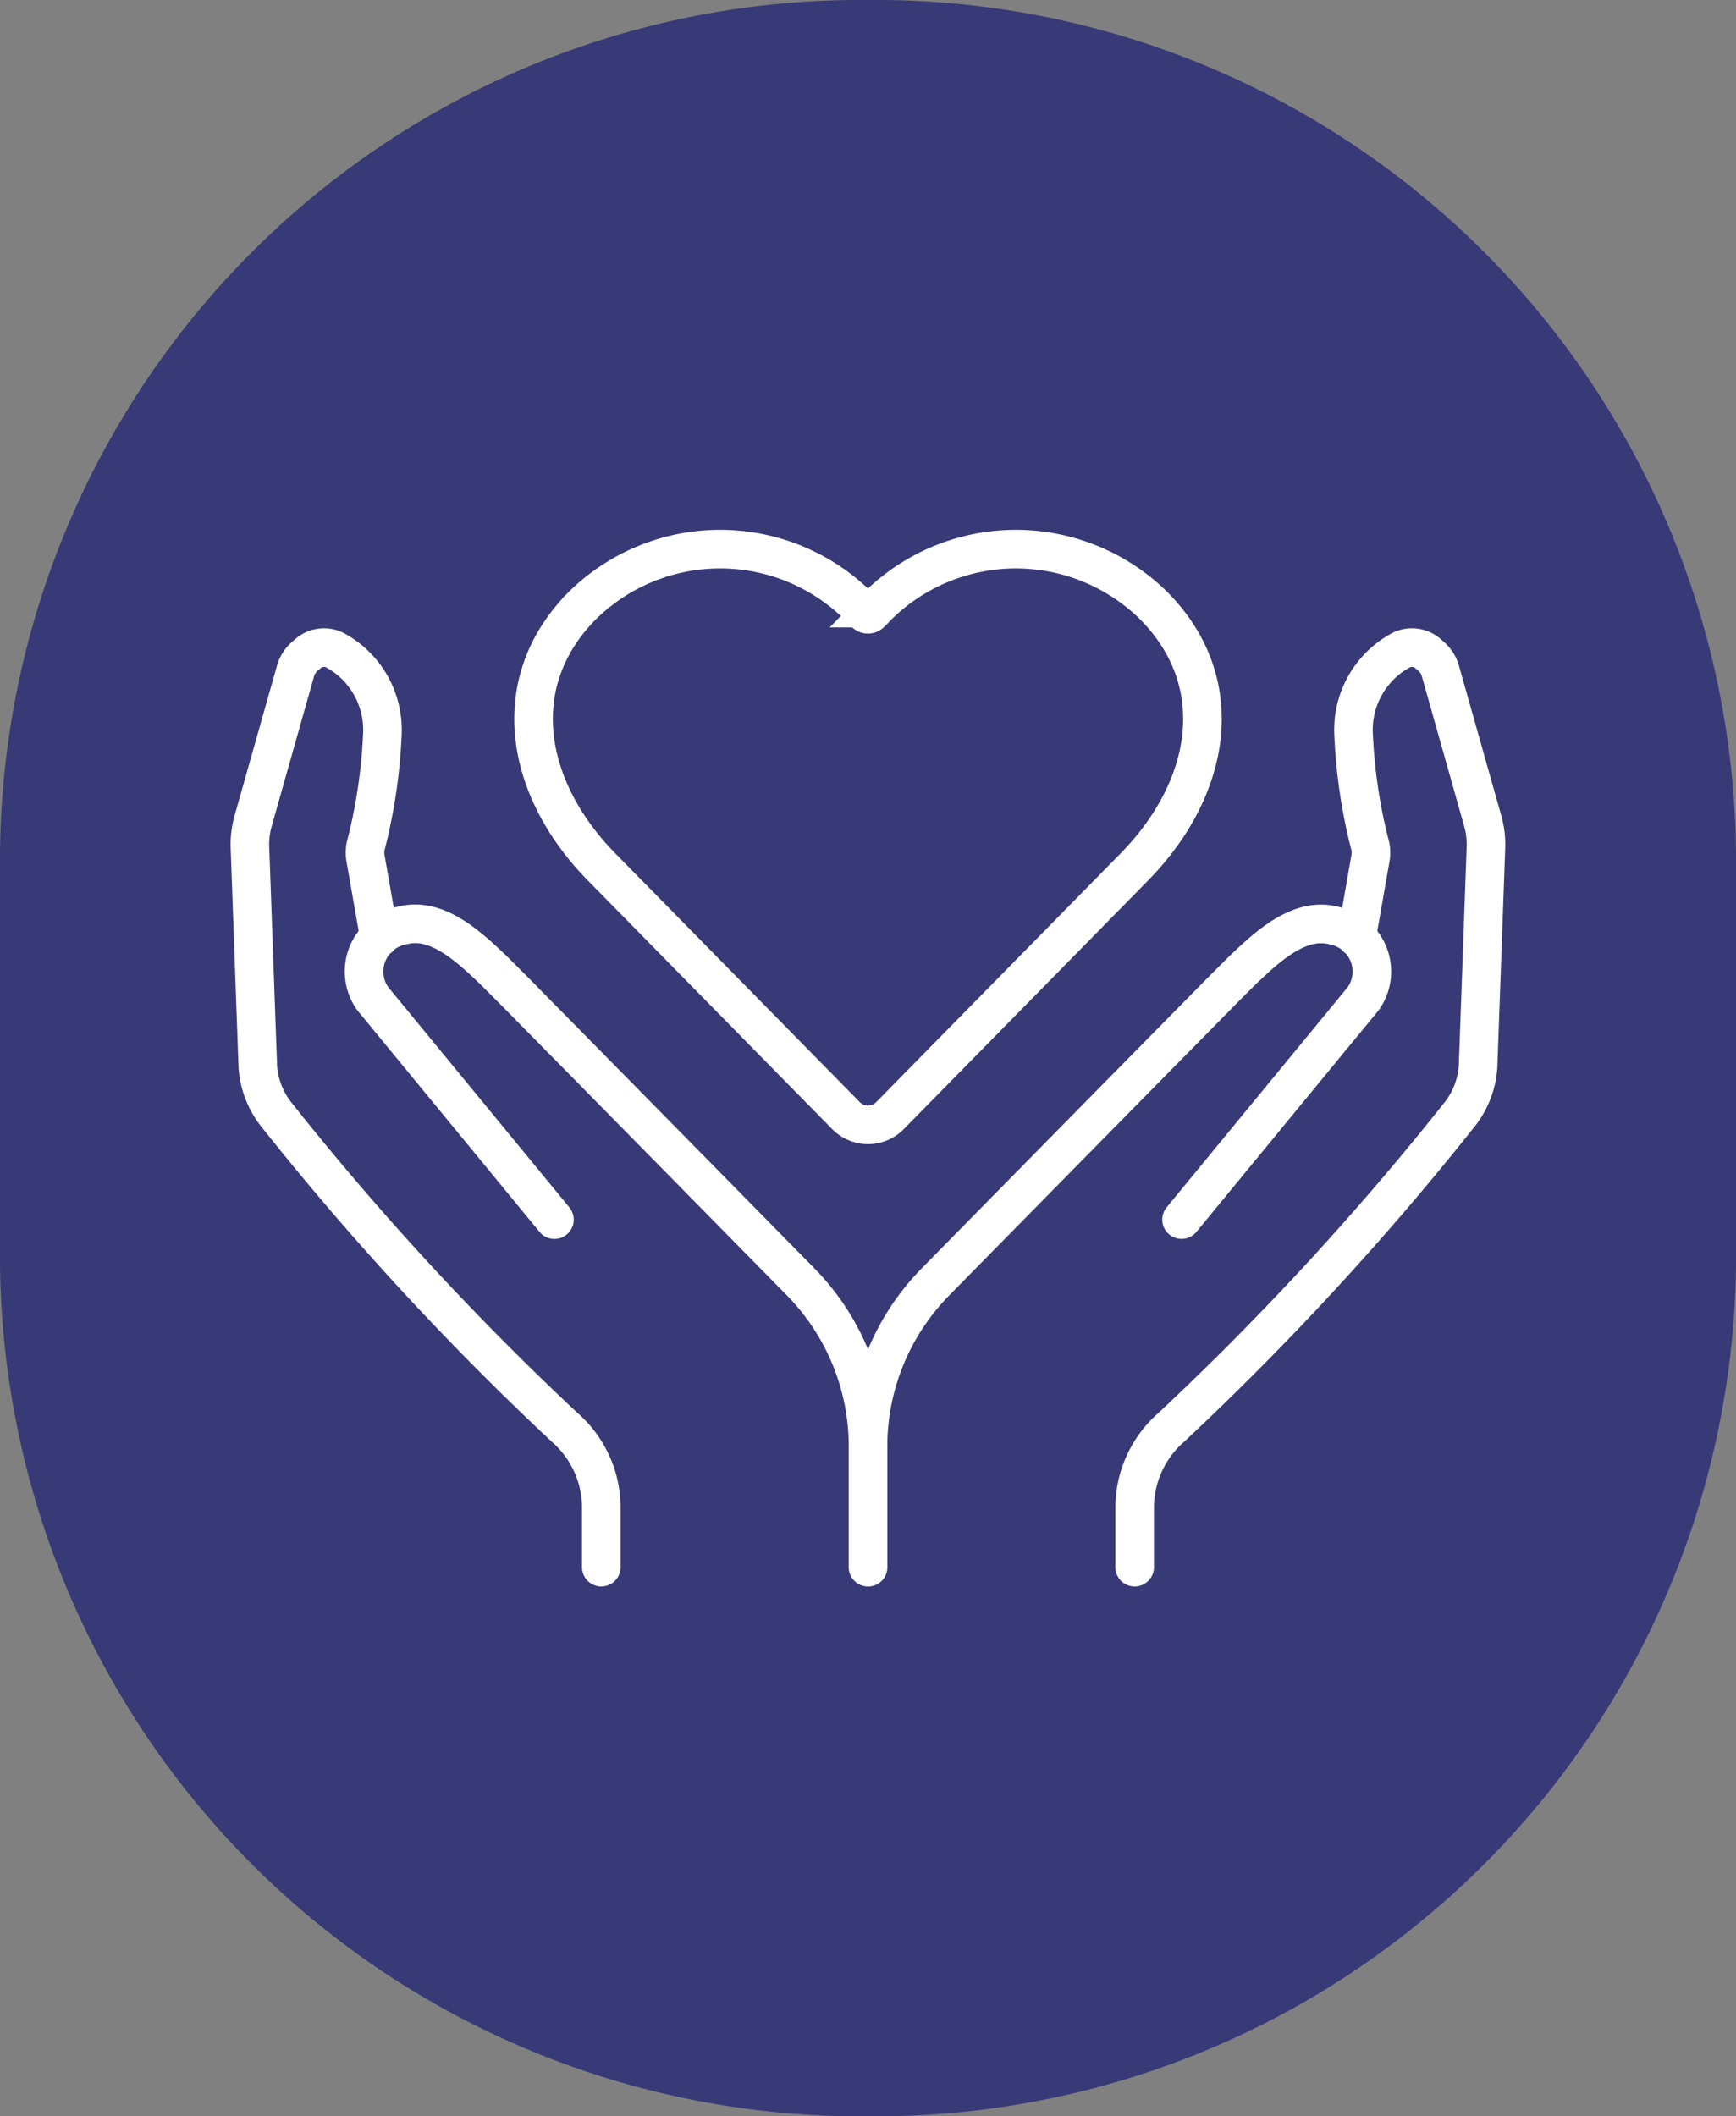
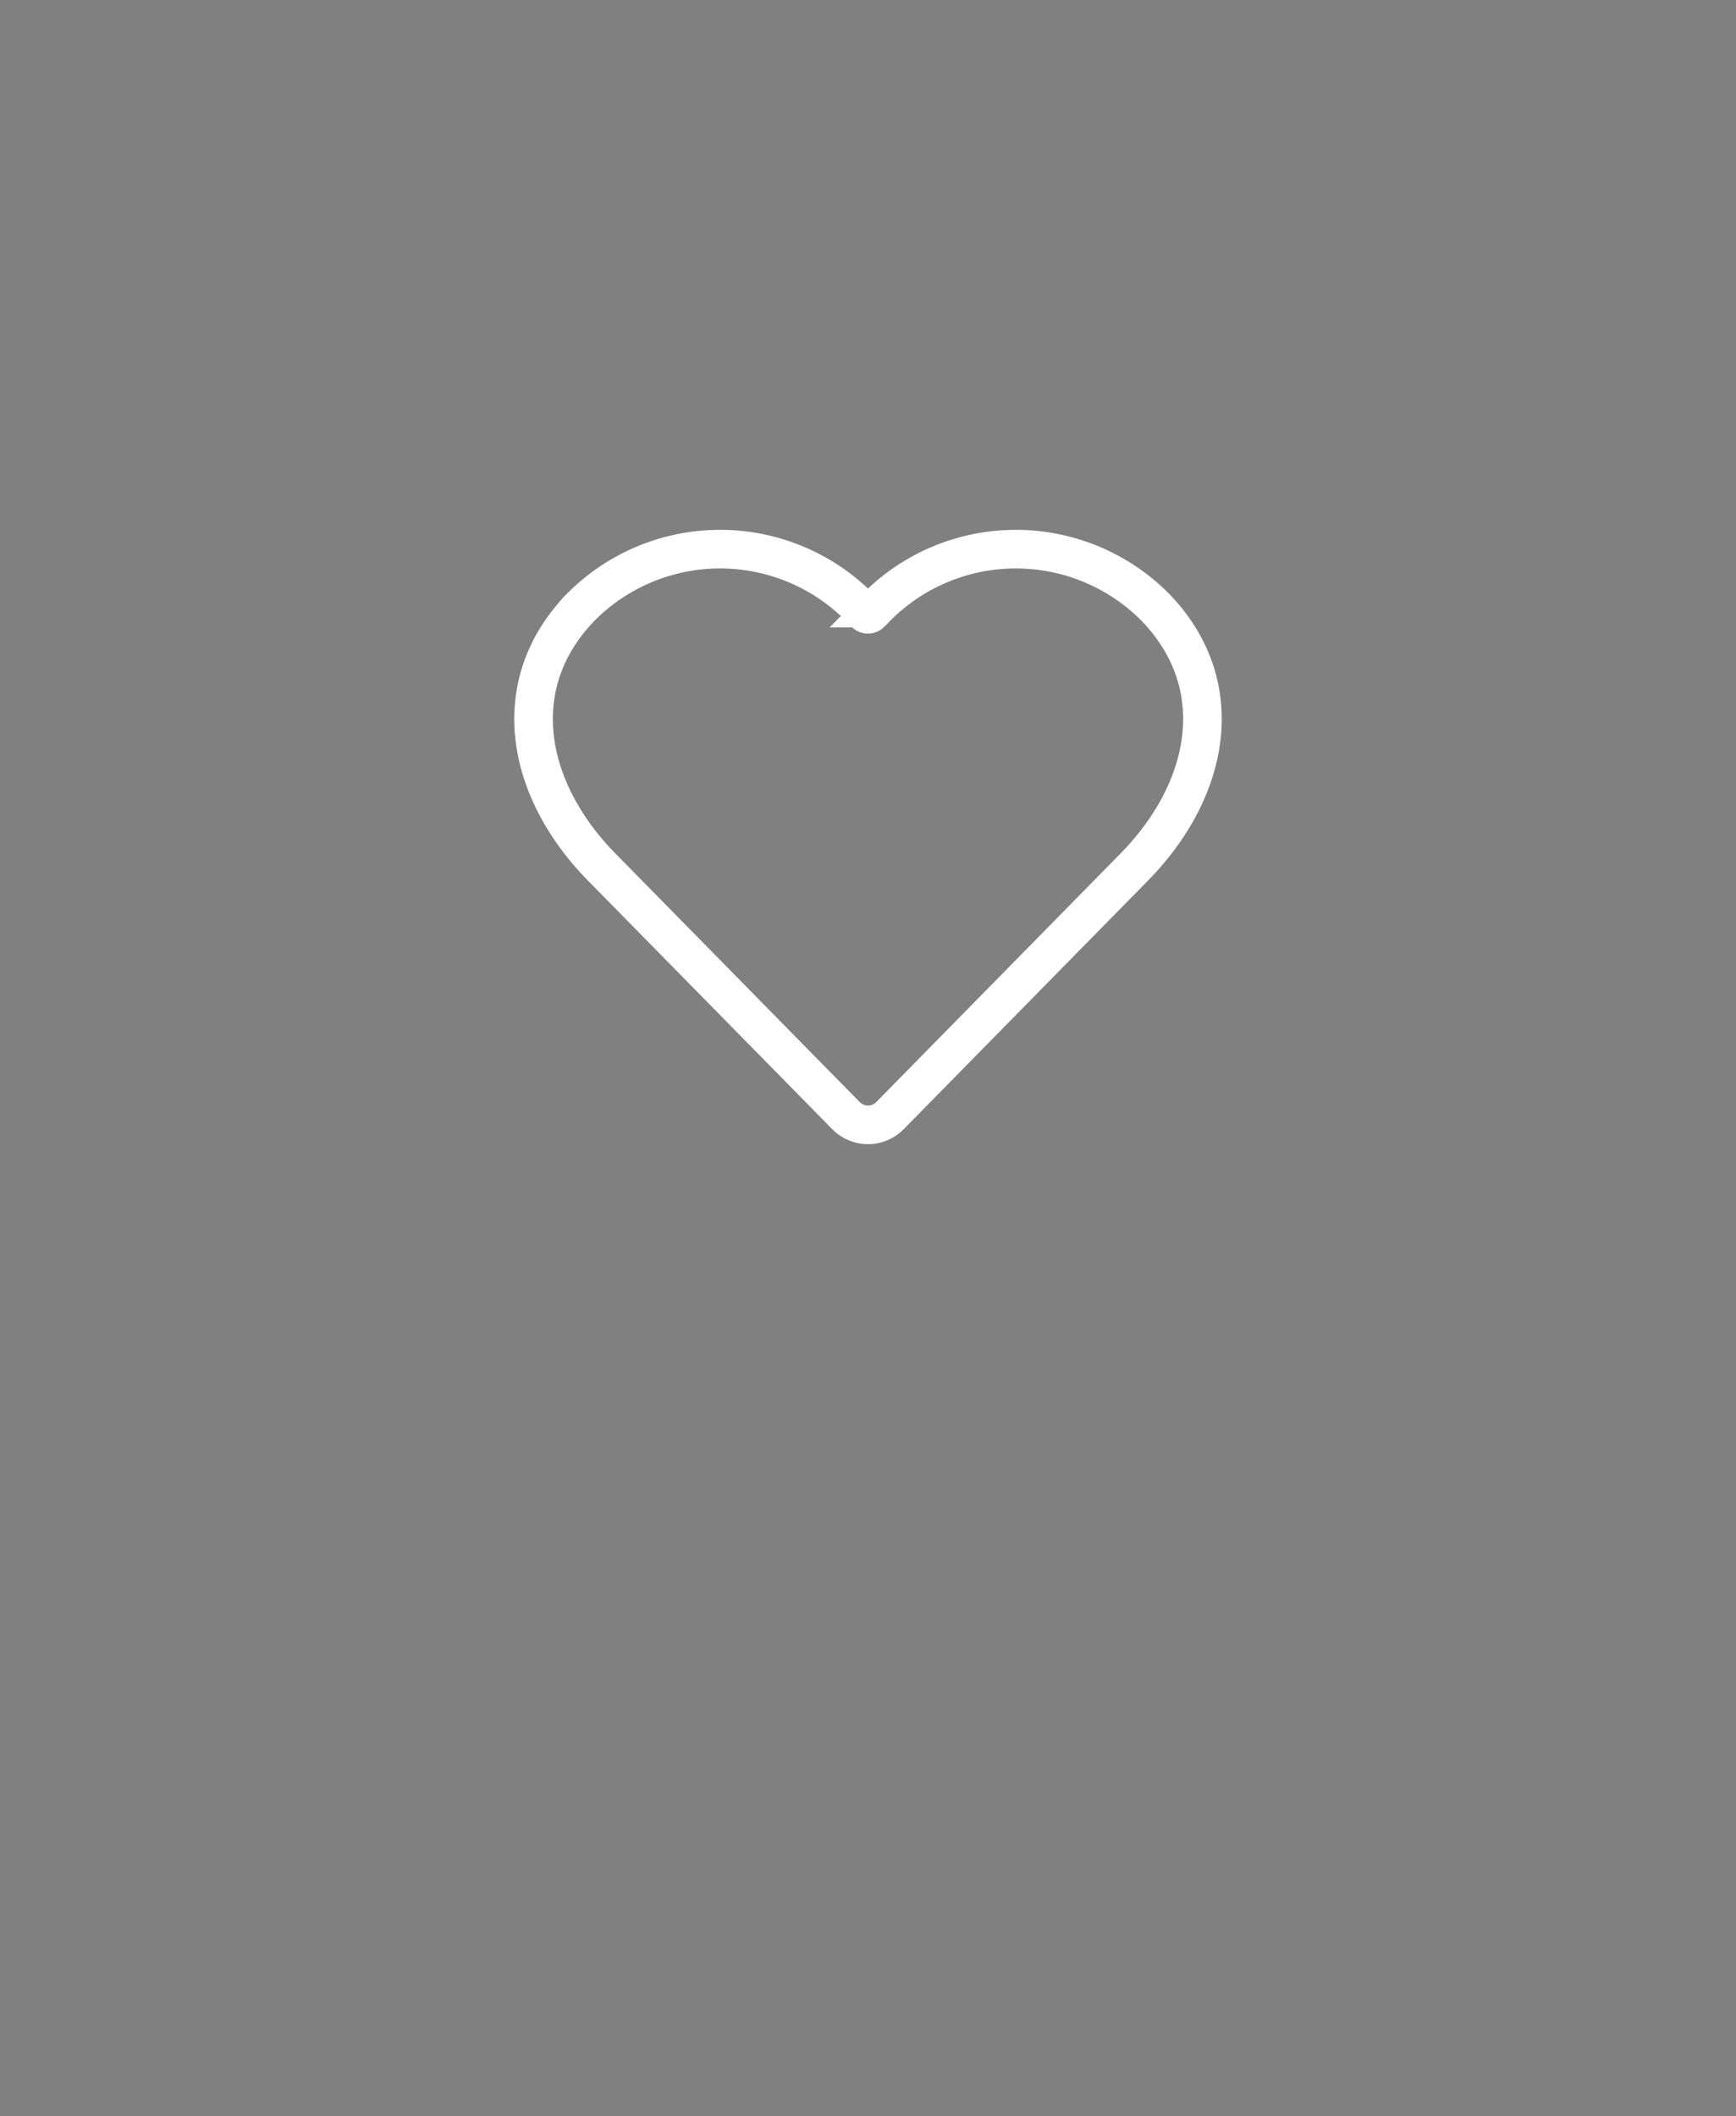
<svg xmlns="http://www.w3.org/2000/svg" id="women-icon" width="45" height="54.836" viewBox="0 0 45 54.836">
  <rect x="0" y="0" width="45" height="54.836" fill="#808080" stroke="none" />
  <defs>
    <clipPath id="clip-path">
      <rect id="Rectangle_1197" data-name="Rectangle 1197" width="45" height="54.836" fill="none" />
    </clipPath>
  </defs>
  <g id="Group_5331" data-name="Group 5331" transform="translate(0 0)" clip-path="url(#clip-path)">
-     <path id="Path_8721" data-name="Path 8721" d="M22.5,0A22.3,22.3,0,0,0,0,22.094V32.741A22.3,22.3,0,0,0,22.5,54.836,22.3,22.3,0,0,0,45,32.741V22.094A22.3,22.3,0,0,0,22.5,0" transform="translate(0 0)" fill="#373a77" />
    <path id="Path_8722" data-name="Path 8722" d="M14.738,20.443a.8.8,0,0,1-1.137,0L7.272,14.006c-1.979-2.012-2.5-4.746-.526-6.761a5.089,5.089,0,0,1,7.227.047l.121.126a.1.1,0,0,0,.148,0l.075-.074.048-.052a5.092,5.092,0,0,1,7.229-.047c1.974,2.015,1.453,4.748-.528,6.761Z" transform="translate(8.33 8.466)" fill="none" stroke="#fff" stroke-linecap="round" stroke-miterlimit="10" stroke-width="1" />
-     <path id="Path_8723" data-name="Path 8723" d="M5.933,14.309l-.362-2.067a.789.789,0,0,1,.018-.343,13.922,13.922,0,0,0,.42-2.817A2.347,2.347,0,0,0,4.761,6.855a.637.637,0,0,0-.719.136.8.8,0,0,0-.274.383L2.661,11.29a2.284,2.284,0,0,0-.085.625l.206,5.729a2.235,2.235,0,0,0,.473,1.244A74.892,74.892,0,0,0,10.733,27a2.764,2.764,0,0,1,.953,2.084v1.541m-1.215-9.005-4.71-5.726A1.212,1.212,0,0,1,6.521,14c.913-.247,1.763.58,2.371,1.156l.49.489,2.1,2.131,4.478,4.548.885.9A6.092,6.092,0,0,1,18.6,27.49v3.136M31.264,14.309l.362-2.067a.789.789,0,0,0-.018-.343,13.922,13.922,0,0,1-.42-2.817,2.347,2.347,0,0,1,1.247-2.227.637.637,0,0,1,.719.136.8.8,0,0,1,.274.383l1.106,3.916a2.284,2.284,0,0,1,.085.625l-.206,5.729a2.235,2.235,0,0,1-.473,1.244A74.891,74.891,0,0,1,26.464,27a2.764,2.764,0,0,0-.953,2.084v1.541m-6.912,0V27.49a6.092,6.092,0,0,1,1.755-4.264l.885-.9,4.478-4.548,2.1-2.131.49-.489c.609-.575,1.458-1.4,2.371-1.156a1.212,1.212,0,0,1,.759,1.891l-4.71,5.726" transform="translate(3.901 9.982)" fill="none" stroke="#fff" stroke-linecap="round" stroke-linejoin="round" stroke-width="1" />
  </g>
</svg>